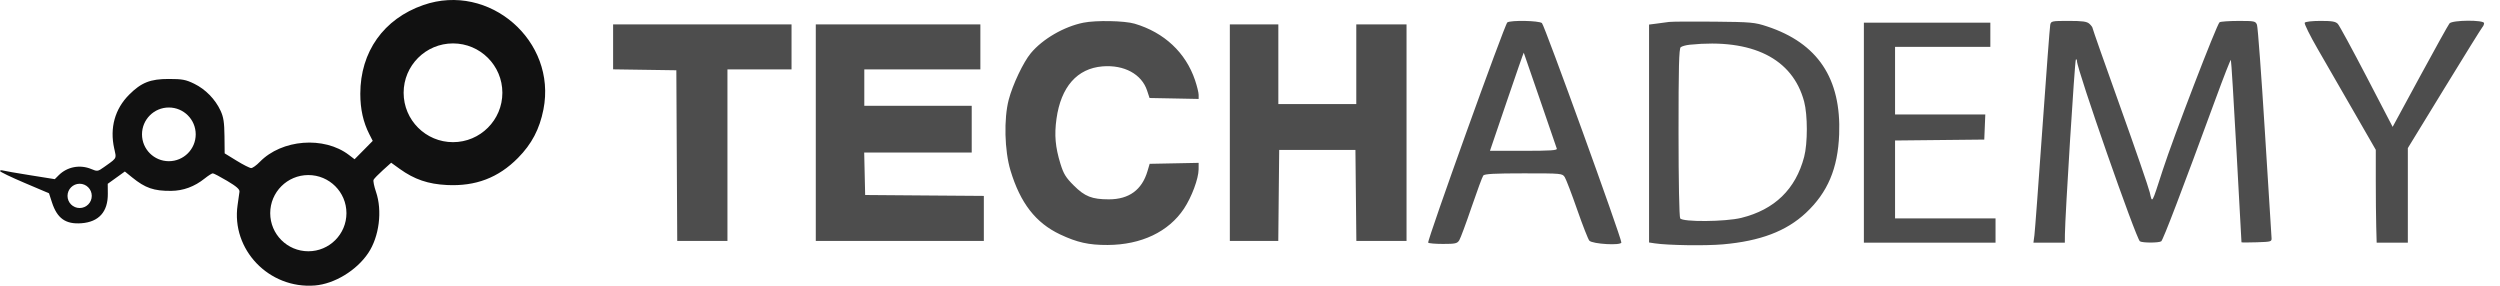
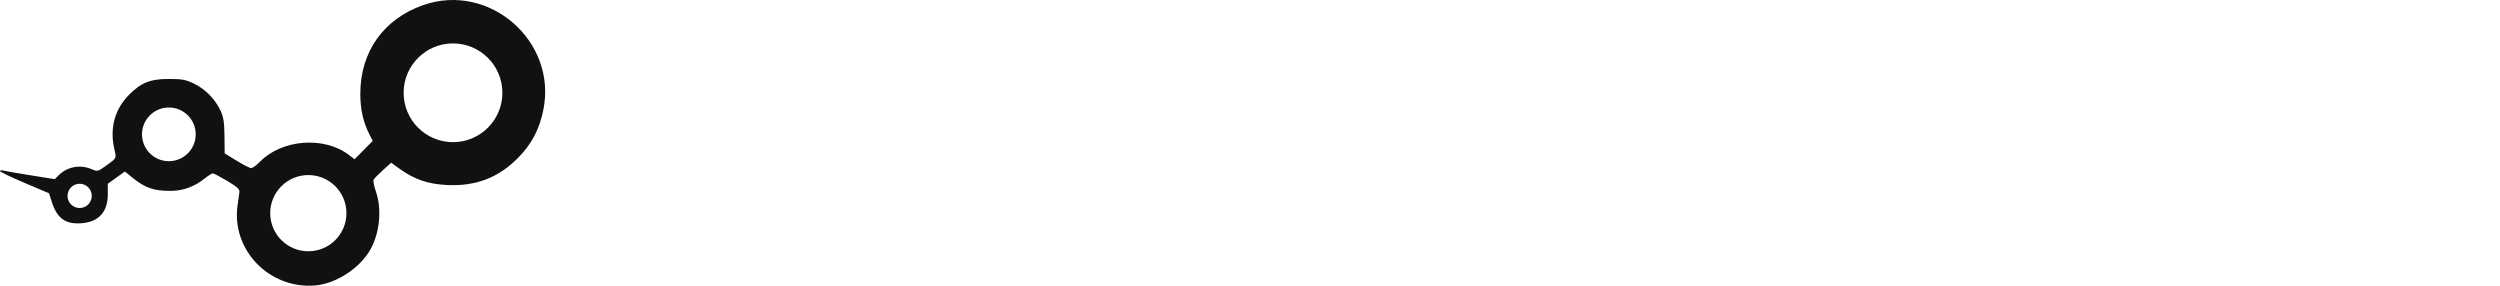
<svg xmlns="http://www.w3.org/2000/svg" width="140" height="16" viewBox="0 0 140 16" fill="none">
-   <path fill-rule="evenodd" clip-rule="evenodd" d="M60.673 1.27C59.586 1.488 58.392 2.179 57.727 2.976C57.309 3.476 56.708 4.741 56.488 5.585C56.209 6.654 56.253 8.439 56.586 9.542C57.137 11.371 57.995 12.478 59.363 13.126C60.322 13.579 60.973 13.724 62.031 13.719C63.91 13.71 65.443 12.981 66.302 11.686C66.734 11.036 67.119 10.001 67.122 9.487L67.124 9.12L65.752 9.147L64.381 9.174L64.261 9.579C63.95 10.634 63.227 11.163 62.096 11.163C61.152 11.163 60.75 11.005 60.134 10.39C59.685 9.943 59.559 9.739 59.385 9.174C59.097 8.24 59.037 7.56 59.163 6.655C59.412 4.865 60.32 3.831 61.744 3.717C62.953 3.62 63.929 4.149 64.236 5.068L64.375 5.488L65.75 5.514L67.124 5.541V5.315C67.124 5.191 67.033 4.819 66.922 4.49C66.4 2.944 65.197 1.818 63.541 1.327C62.978 1.16 61.38 1.128 60.673 1.27ZM84.411 1.254C84.269 1.344 79.909 13.476 79.978 13.588C80.003 13.627 80.376 13.66 80.807 13.66C81.501 13.66 81.606 13.636 81.719 13.454C81.789 13.341 82.099 12.507 82.408 11.599C82.717 10.692 83.012 9.896 83.063 9.829C83.132 9.738 83.703 9.708 85.324 9.708C87.468 9.708 87.494 9.71 87.629 9.926C87.704 10.046 88.017 10.864 88.324 11.745C88.631 12.625 88.937 13.405 89.003 13.477C89.182 13.67 90.795 13.761 90.796 13.578C90.796 13.3 86.491 1.408 86.348 1.292C86.178 1.154 84.617 1.124 84.411 1.254ZM93.463 1.229C93.303 1.251 92.987 1.293 92.76 1.323L92.347 1.376V7.478V13.579L92.663 13.627C93.399 13.739 95.505 13.77 96.485 13.684C98.576 13.5 100.034 12.947 101.131 11.921C102.35 10.78 102.92 9.435 102.993 7.525C103.113 4.395 101.794 2.418 98.961 1.481C98.262 1.25 98.081 1.233 95.986 1.212C94.758 1.2 93.623 1.208 93.463 1.229ZM114.813 1.389C114.788 1.509 114.591 4.117 114.374 7.185C114.158 10.253 113.957 12.949 113.927 13.176L113.872 13.588H114.752H115.631L115.635 13.127C115.644 12.102 116.188 3.394 116.247 3.336C116.281 3.301 116.31 3.339 116.31 3.421C116.31 3.89 119.625 13.38 119.836 13.514C119.981 13.606 120.885 13.606 121.028 13.514C121.131 13.447 122.192 10.669 124.082 5.517C124.526 4.306 124.907 3.333 124.929 3.354C124.95 3.376 125.092 5.677 125.244 8.467C125.395 11.257 125.521 13.552 125.523 13.568C125.524 13.583 125.908 13.583 126.375 13.568C127.214 13.54 127.223 13.537 127.205 13.297C127.194 13.164 127.026 10.479 126.831 7.331C126.636 4.183 126.438 1.509 126.391 1.389C126.311 1.183 126.252 1.171 125.358 1.172C124.837 1.173 124.359 1.206 124.296 1.246C124.148 1.34 121.715 7.669 121.117 9.514C120.477 11.488 120.532 11.393 120.386 10.773C120.317 10.481 119.568 8.309 118.722 5.947C117.875 3.584 117.183 1.616 117.183 1.572C117.183 1.528 117.103 1.419 117.005 1.331C116.865 1.204 116.623 1.171 115.843 1.171C114.9 1.171 114.856 1.18 114.813 1.389ZM129.064 1.273C129.029 1.329 129.358 1.995 129.796 2.752C130.233 3.51 131.143 5.088 131.818 6.26L133.044 8.39L133.044 10.091C133.044 11.028 133.055 12.197 133.069 12.691L133.093 13.588H133.966H134.839V10.94V8.292L136.884 4.95C138.009 3.111 138.969 1.566 139.018 1.515C139.067 1.464 139.108 1.366 139.108 1.297C139.108 1.106 137.331 1.119 137.171 1.311C137.107 1.389 136.364 2.724 135.521 4.278L133.988 7.105L132.533 4.307C131.732 2.769 131.007 1.434 130.921 1.34C130.796 1.204 130.601 1.171 129.946 1.171C129.476 1.171 129.1 1.214 129.064 1.273ZM104.377 7.428V13.588H108.064H111.75V12.909V12.23H108.937H106.123V10.049V7.868L108.621 7.842L111.119 7.816L111.148 7.113L111.177 6.409H108.65H106.123V4.517V2.626H108.791H111.459V1.947V1.268H107.918H104.377V7.428ZM34.334 2.623V3.883L36.105 3.909L37.875 3.935L37.9 8.713L37.925 13.491H39.331H40.737V8.689V3.887H42.532H44.326V2.626V1.365H39.33H34.334V2.623ZM45.684 7.428V13.491H50.39H55.095V12.231V10.971L51.772 10.946L48.449 10.92L48.422 9.732L48.395 8.543H51.405H54.416V7.234V5.924H51.408H48.401V4.906V3.887H51.651H54.901V2.626V1.365H50.293H45.684V7.428ZM68.871 7.428V13.491H70.227H71.584L71.609 10.944L71.635 8.398H73.77H75.904L75.93 10.944L75.956 13.491H77.361H78.766V7.428V1.365H77.359H75.952V3.596V5.827H73.77H71.587V3.596V1.365H70.229H68.871V7.428ZM94.629 2.504C94.416 2.525 94.187 2.589 94.119 2.645C94.024 2.724 93.997 3.772 93.998 7.415C93.999 10.152 94.037 12.144 94.091 12.228C94.225 12.44 96.623 12.421 97.513 12.201C99.377 11.74 100.556 10.596 101.032 8.786C101.233 8.023 101.232 6.442 101.032 5.689C100.387 3.273 98.124 2.147 94.629 2.504ZM84.376 5.691L83.438 8.446H85.332C86.807 8.446 87.216 8.42 87.181 8.325C87.156 8.259 86.733 7.025 86.24 5.585C85.748 4.144 85.338 2.958 85.33 2.95C85.321 2.941 84.892 4.175 84.376 5.691Z" fill="#4D4D4D" />
  <path fill-rule="evenodd" clip-rule="evenodd" d="M20.177 5.251C20.177 2.898 21.486 1.055 23.706 0.283C27.397 -1.002 31.189 2.292 30.433 6.127C30.216 7.23 29.778 8.064 29.006 8.845C27.909 9.956 26.636 10.441 25.027 10.361C23.977 10.31 23.206 10.047 22.392 9.463L21.906 9.113L21.441 9.531C21.185 9.761 20.951 10.003 20.92 10.068C20.889 10.133 20.95 10.434 21.054 10.738C21.42 11.801 21.237 13.252 20.622 14.17C19.969 15.145 18.729 15.899 17.633 15.987C15.067 16.193 12.939 13.976 13.306 11.479C13.351 11.171 13.399 10.837 13.411 10.737C13.428 10.602 13.247 10.442 12.723 10.13C12.332 9.898 11.969 9.707 11.917 9.707C11.865 9.707 11.661 9.836 11.464 9.994C10.891 10.452 10.264 10.684 9.58 10.689C8.612 10.696 8.137 10.532 7.4 9.935L6.992 9.604L6.513 9.948L6.033 10.293L6.038 10.849C6.048 11.86 5.535 12.431 4.556 12.502C3.674 12.566 3.202 12.231 2.91 11.334L2.744 10.823L1.373 10.241C0.619 9.921 0.001 9.623 9.22504e-06 9.579C-0.001 9.536 0.075 9.522 0.168 9.549C0.261 9.576 0.952 9.696 1.703 9.815L3.068 10.033L3.288 9.813C3.763 9.338 4.478 9.202 5.111 9.466C5.449 9.608 5.478 9.604 5.811 9.367C5.86 9.333 5.905 9.301 5.947 9.271C6.283 9.034 6.423 8.936 6.461 8.807C6.488 8.715 6.463 8.608 6.421 8.425C6.413 8.392 6.405 8.358 6.397 8.32C6.138 7.164 6.432 6.102 7.233 5.301C7.913 4.621 8.422 4.42 9.457 4.422C10.211 4.423 10.405 4.46 10.879 4.691C11.511 5 12.056 5.559 12.353 6.203C12.517 6.558 12.562 6.852 12.571 7.62L12.581 8.588L13.25 8.999C13.618 9.226 13.985 9.411 14.065 9.412C14.145 9.413 14.363 9.258 14.548 9.066C15.78 7.8 18.146 7.614 19.537 8.675L19.856 8.918L20.365 8.404L20.873 7.889L20.681 7.513C20.34 6.843 20.177 6.112 20.177 5.251ZM28.133 5.196C28.133 6.723 26.895 7.961 25.368 7.961C23.841 7.961 22.603 6.723 22.603 5.196C22.603 3.669 23.841 2.431 25.368 2.431C26.895 2.431 28.133 3.669 28.133 5.196ZM17.267 14.071C18.445 14.071 19.401 13.116 19.401 11.937C19.401 10.758 18.445 9.803 17.267 9.803C16.088 9.803 15.132 10.758 15.132 11.937C15.132 13.116 16.088 14.071 17.267 14.071ZM10.96 7.523C10.96 8.354 10.286 9.027 9.456 9.027C8.625 9.027 7.952 8.354 7.952 7.523C7.952 6.693 8.625 6.02 9.456 6.02C10.286 6.02 10.96 6.693 10.96 7.523ZM4.46 11.649C4.835 11.649 5.139 11.345 5.139 10.97C5.139 10.595 4.835 10.29 4.46 10.29C4.085 10.29 3.781 10.595 3.781 10.97C3.781 11.345 4.085 11.649 4.46 11.649Z" fill="#111111" />
</svg>